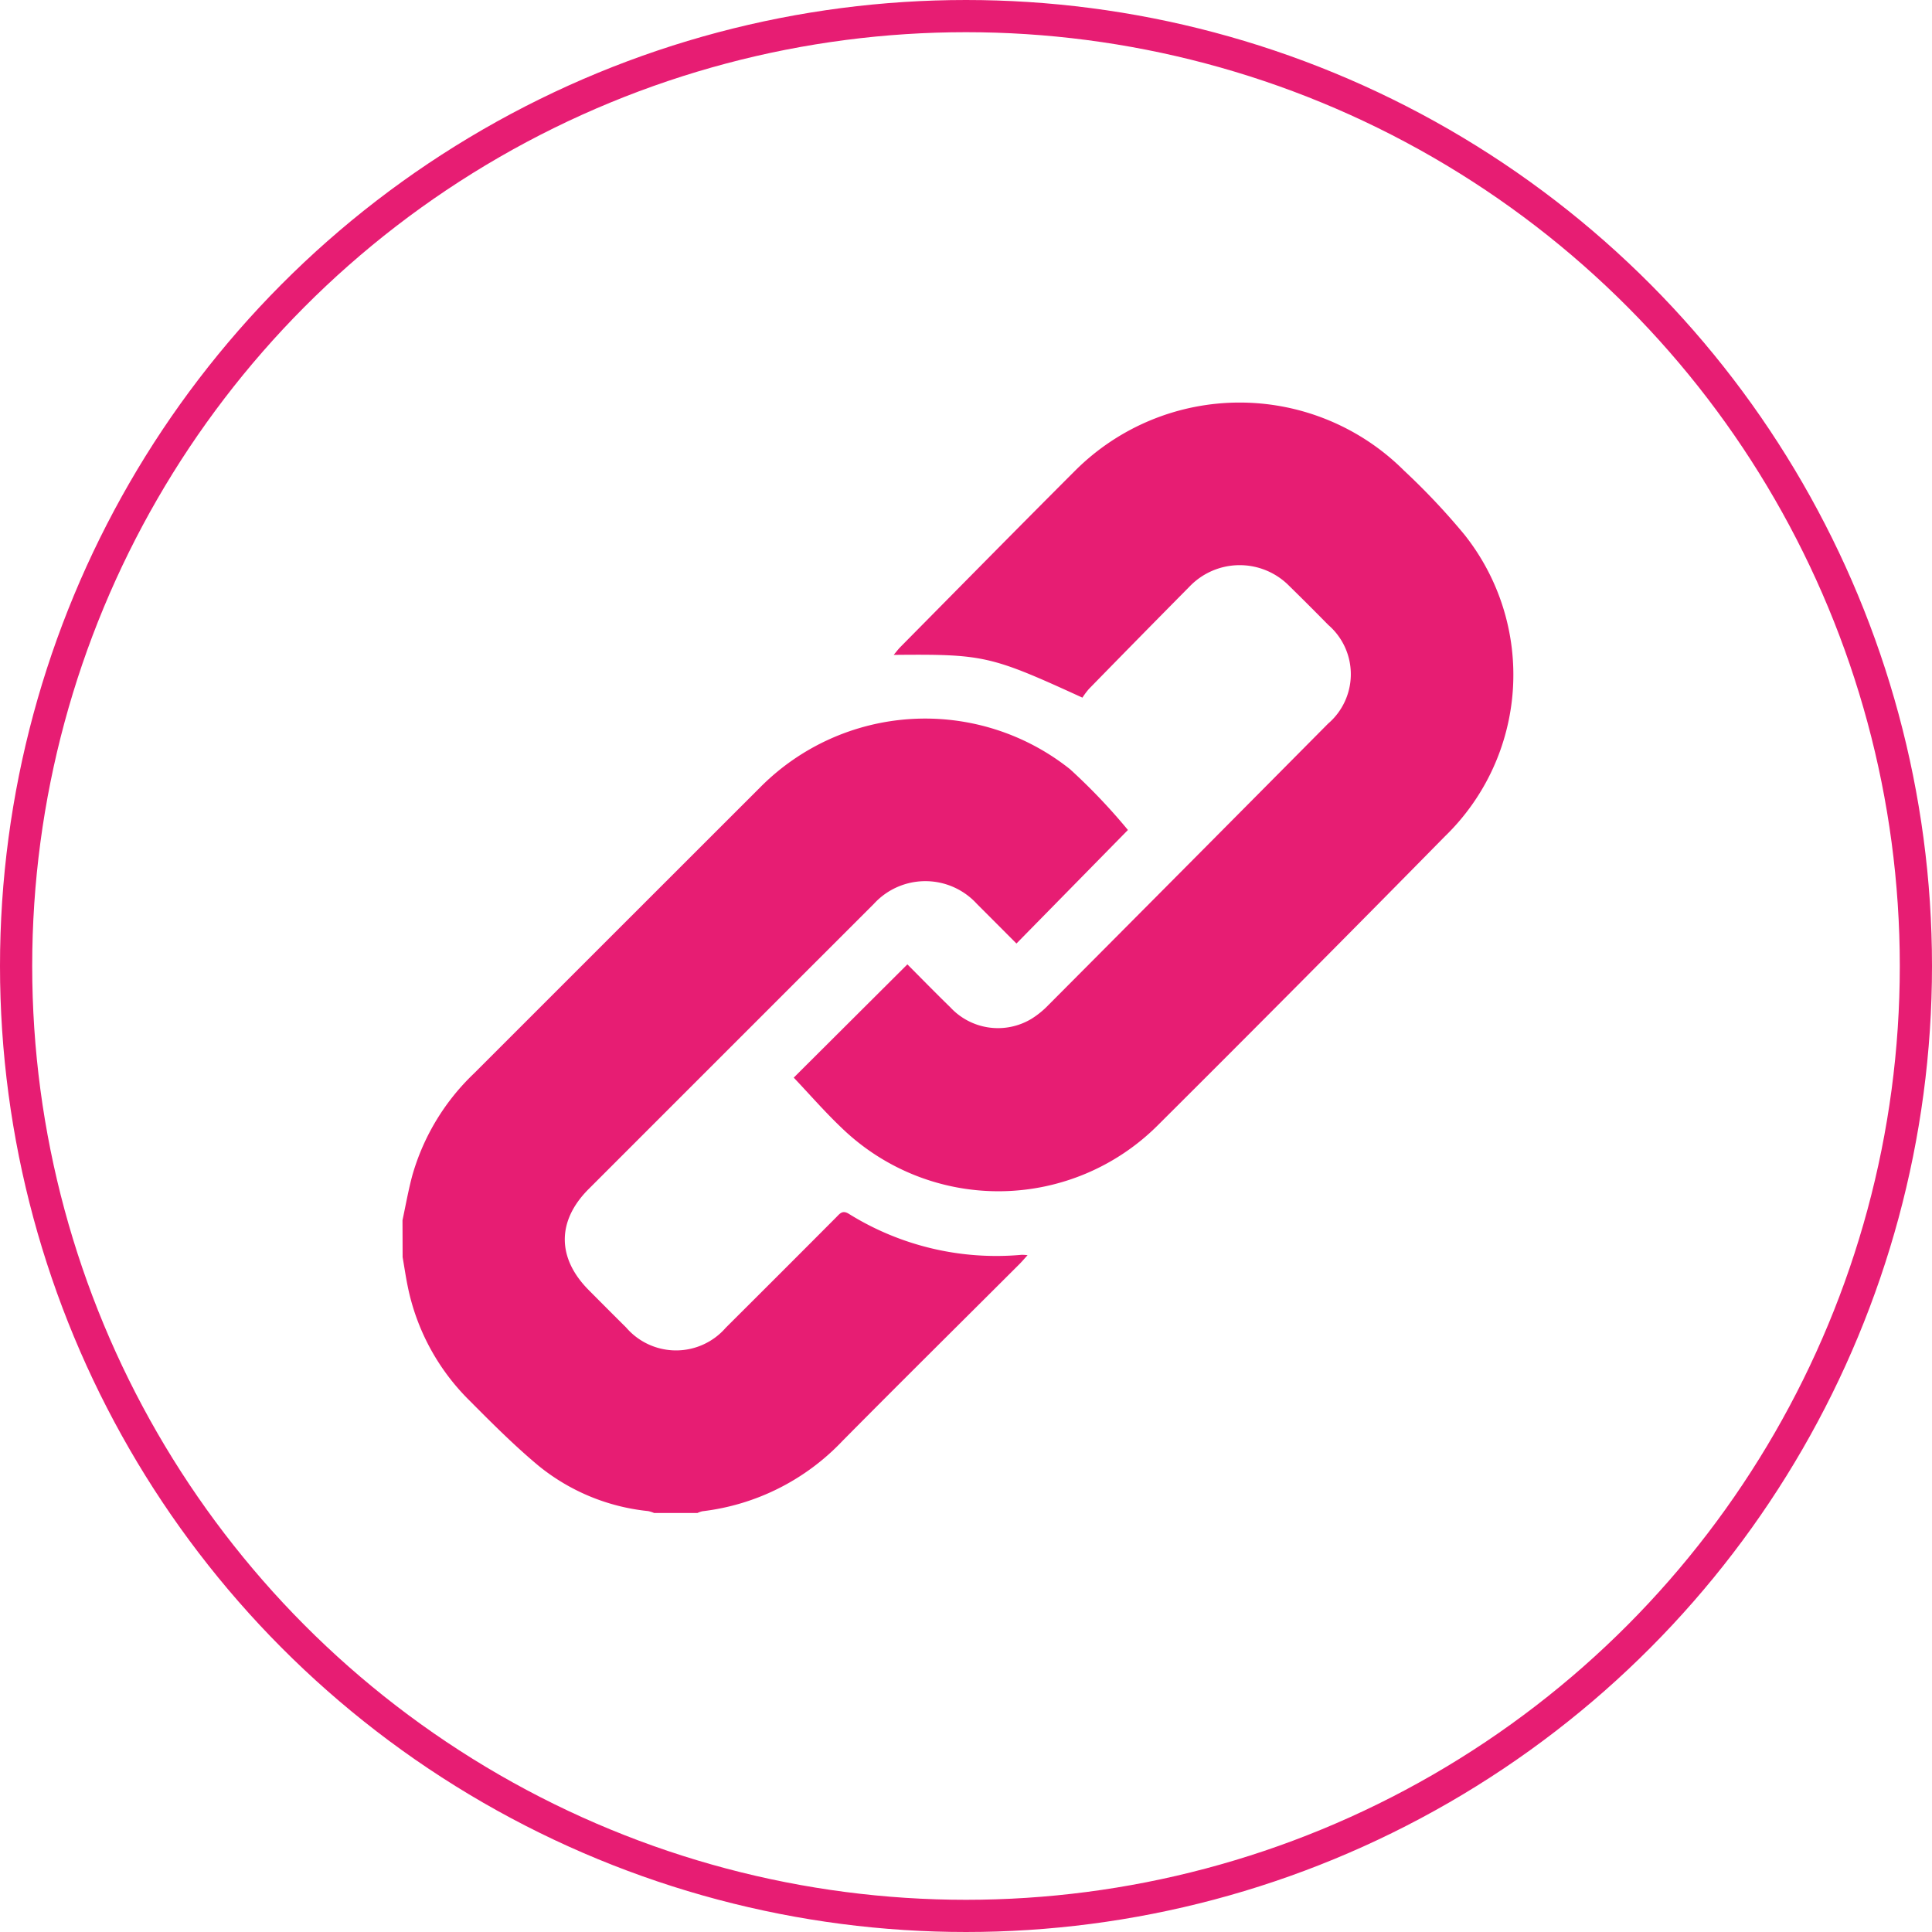
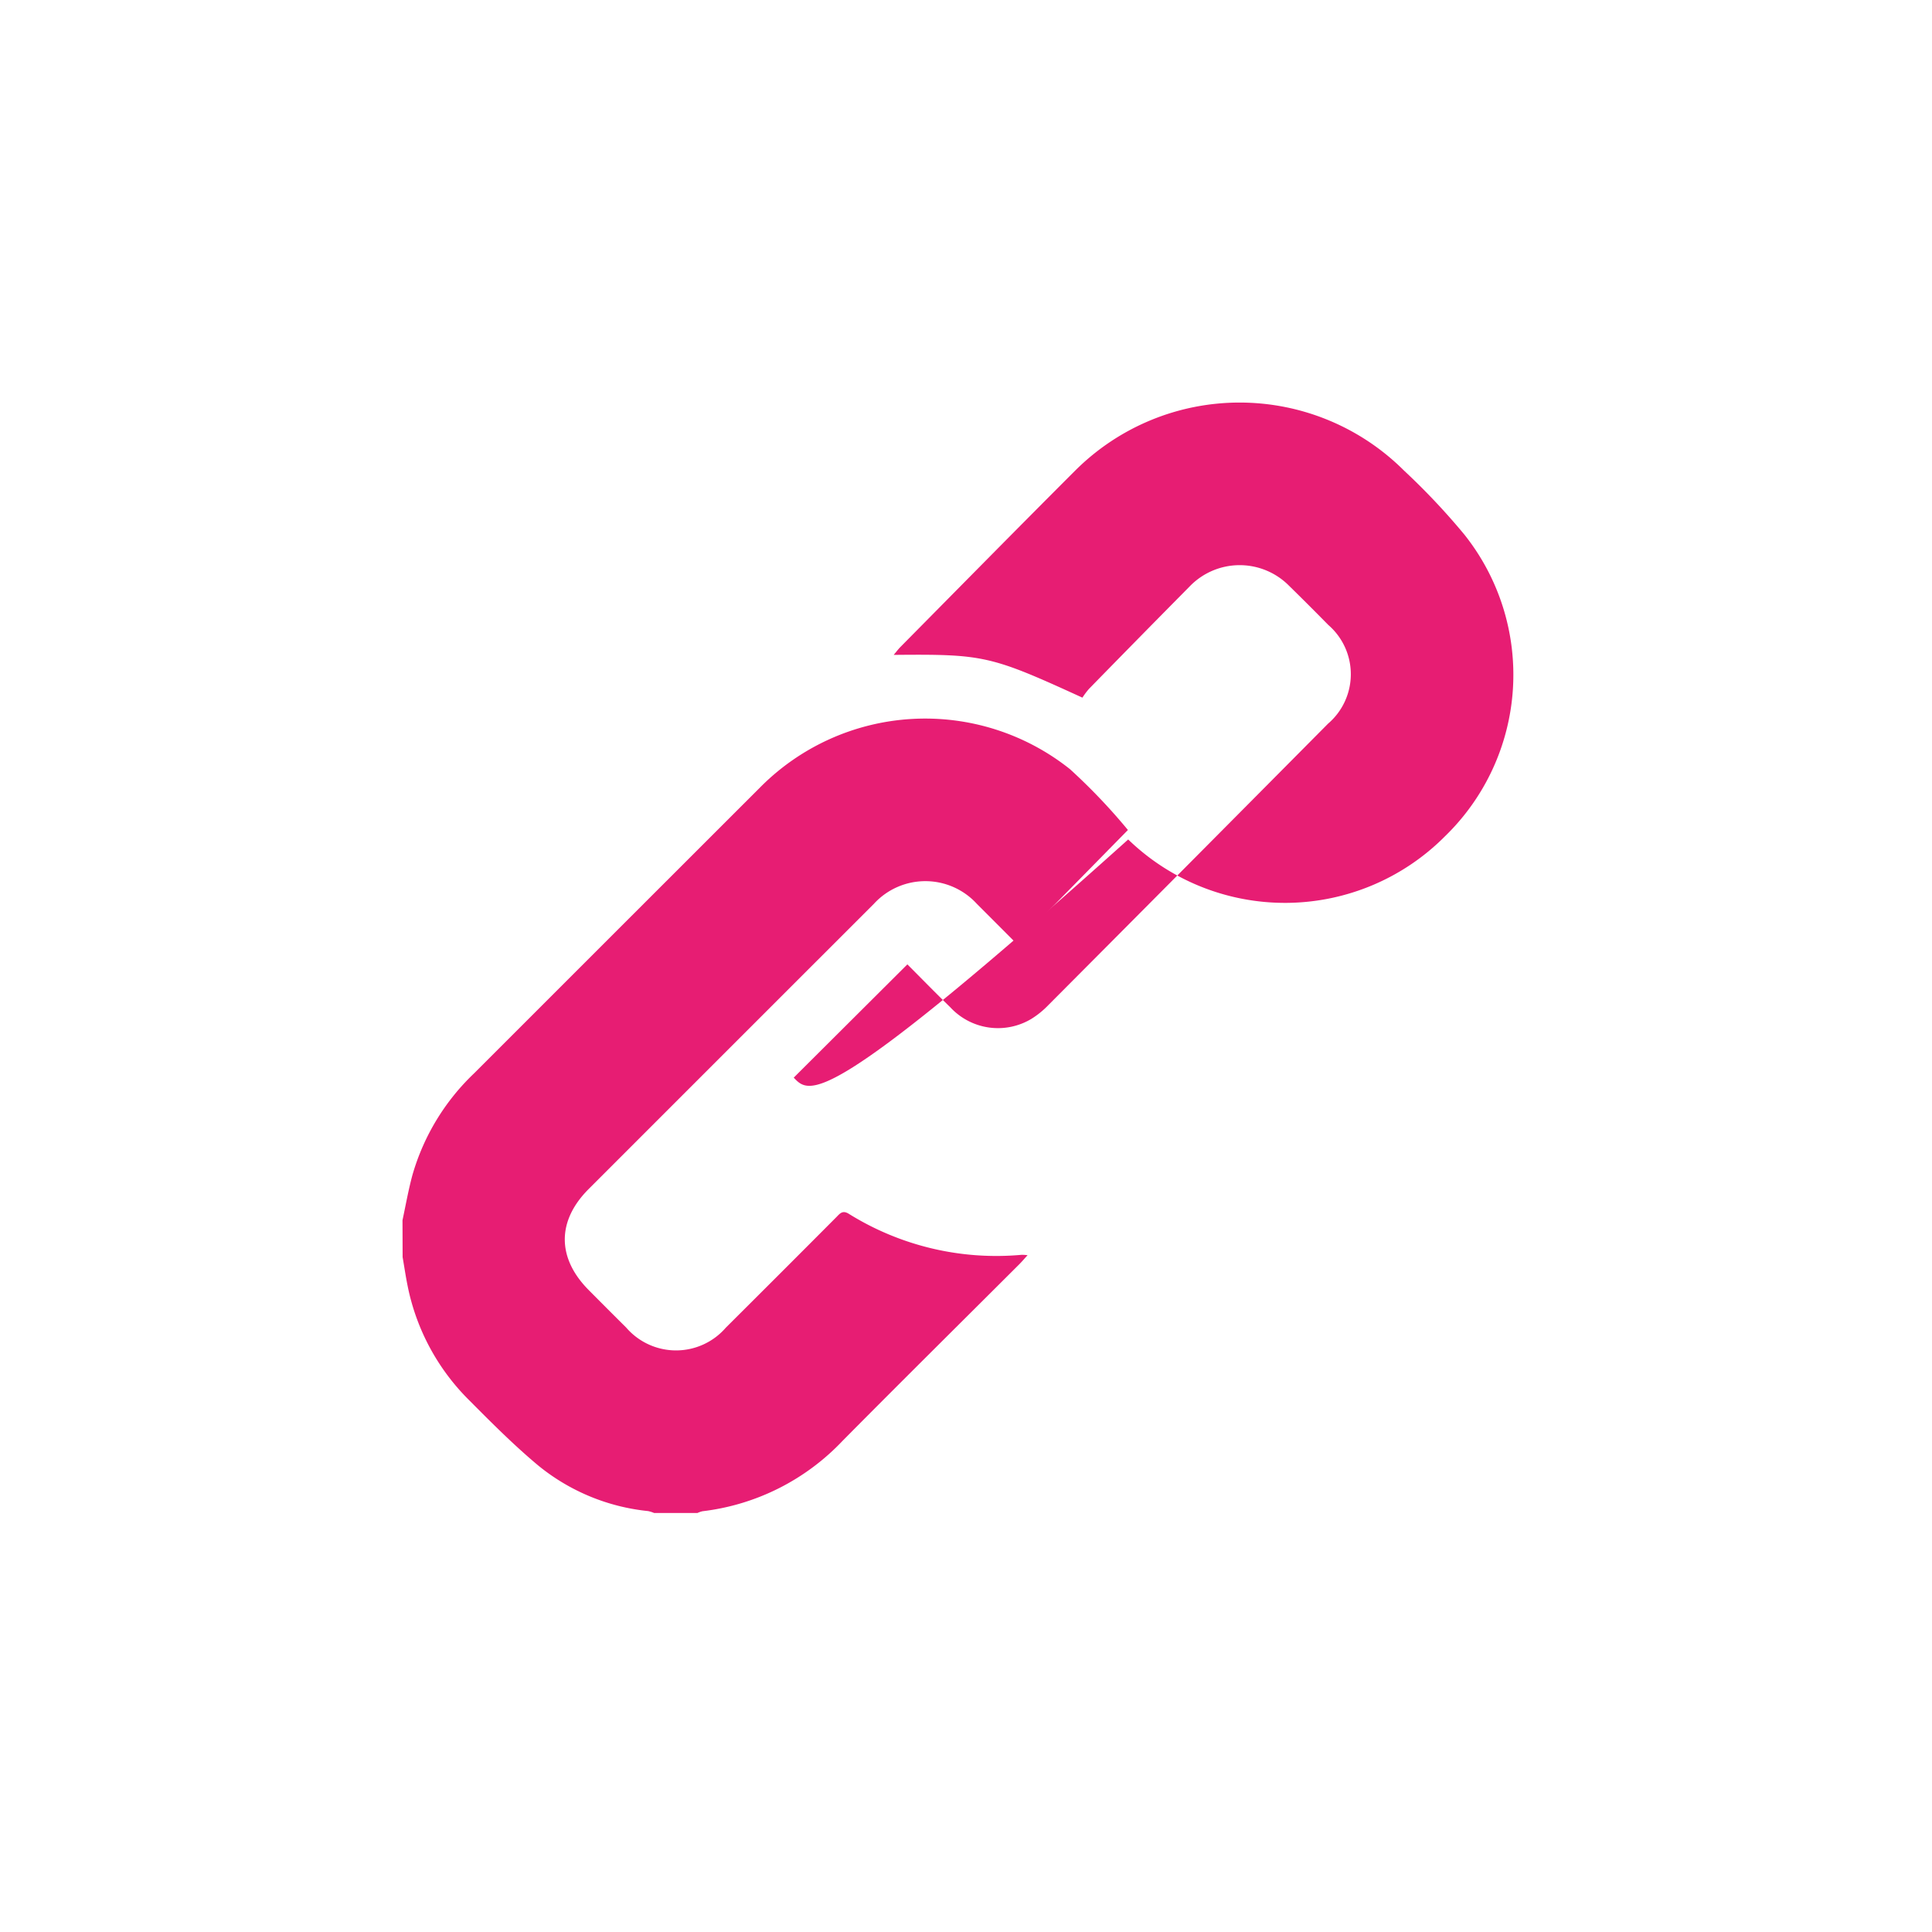
<svg xmlns="http://www.w3.org/2000/svg" width="120" height="120" viewBox="0 0 120 120">
  <g id="Group_16833" data-name="Group 16833" transform="translate(-347 -1785)">
    <g id="Ellipse_868" data-name="Ellipse 868" transform="translate(347 1785)" fill="none" stroke="#e71d73" stroke-width="2">
      <circle cx="60" cy="60" r="60" stroke="none" />
-       <circle cx="60" cy="60" r="59" fill="none" />
    </g>
    <g id="Group_16424" data-name="Group 16424" transform="translate(70.832 1828.416)">
      <path id="Path_22745" data-name="Path 22745" d="M301.168,52.695c.2-.939.368-1.889.619-2.815a14.083,14.083,0,0,1,3.827-6.308q8.88-8.88,17.763-17.758a14.436,14.436,0,0,1,19.248-1.137,36.91,36.91,0,0,1,3.6,3.779l-6.923,7.052c-.815-.816-1.635-1.641-2.458-2.462a4.332,4.332,0,0,0-6.4,0q-8.859,8.854-17.714,17.712c-1.976,1.977-1.974,4.28,0,6.27q1.162,1.172,2.332,2.334a4.089,4.089,0,0,0,6.189.005q3.436-3.421,6.857-6.857c.217-.217.381-.462.779-.215a17.33,17.33,0,0,0,10.743,2.547,3.276,3.276,0,0,1,.362.025c-.211.231-.361.41-.525.573-3.653,3.648-7.323,7.279-10.956,10.947A14.3,14.3,0,0,1,319.8,70.77a1.468,1.468,0,0,0-.313.11H316.8a2.063,2.063,0,0,0-.376-.12,12.846,12.846,0,0,1-6.806-2.815c-1.513-1.261-2.912-2.665-4.3-4.062a13.81,13.81,0,0,1-3.834-7.119c-.119-.589-.206-1.185-.309-1.778Z" transform="translate(0 -20.32)" fill="#e71d73" />
-       <path id="Path_22746" data-name="Path 22746" d="M350.624,23.518l7.059-7.035c.865.866,1.752,1.778,2.665,2.664a4.032,4.032,0,0,0,5.049.714,5.455,5.455,0,0,0,1.04-.846q8.7-8.734,17.375-17.483a4.044,4.044,0,0,0,.013-6.133q-1.2-1.223-2.43-2.427a4.315,4.315,0,0,0-6.2.058q-3.126,3.16-6.231,6.34a4.649,4.649,0,0,0-.409.546c-5.716-2.616-6.118-2.707-11.723-2.656.159-.187.273-.339.4-.472,3.631-3.67,7.251-7.353,10.9-11a14.453,14.453,0,0,1,20.407.033,42.569,42.569,0,0,1,3.738,3.965,13.976,13.976,0,0,1-1.211,18.75q-8.853,9-17.8,17.912a14.009,14.009,0,0,1-19.668.189C352.557,25.648,351.614,24.561,350.624,23.518Z" transform="translate(-25.156)" fill="#e71d73" />
+       <path id="Path_22746" data-name="Path 22746" d="M350.624,23.518l7.059-7.035c.865.866,1.752,1.778,2.665,2.664a4.032,4.032,0,0,0,5.049.714,5.455,5.455,0,0,0,1.04-.846q8.7-8.734,17.375-17.483a4.044,4.044,0,0,0,.013-6.133q-1.2-1.223-2.43-2.427a4.315,4.315,0,0,0-6.2.058q-3.126,3.16-6.231,6.34a4.649,4.649,0,0,0-.409.546c-5.716-2.616-6.118-2.707-11.723-2.656.159-.187.273-.339.4-.472,3.631-3.67,7.251-7.353,10.9-11a14.453,14.453,0,0,1,20.407.033,42.569,42.569,0,0,1,3.738,3.965,13.976,13.976,0,0,1-1.211,18.75a14.009,14.009,0,0,1-19.668.189C352.557,25.648,351.614,24.561,350.624,23.518Z" transform="translate(-25.156)" fill="#e71d73" />
    </g>
  </g>
</svg>